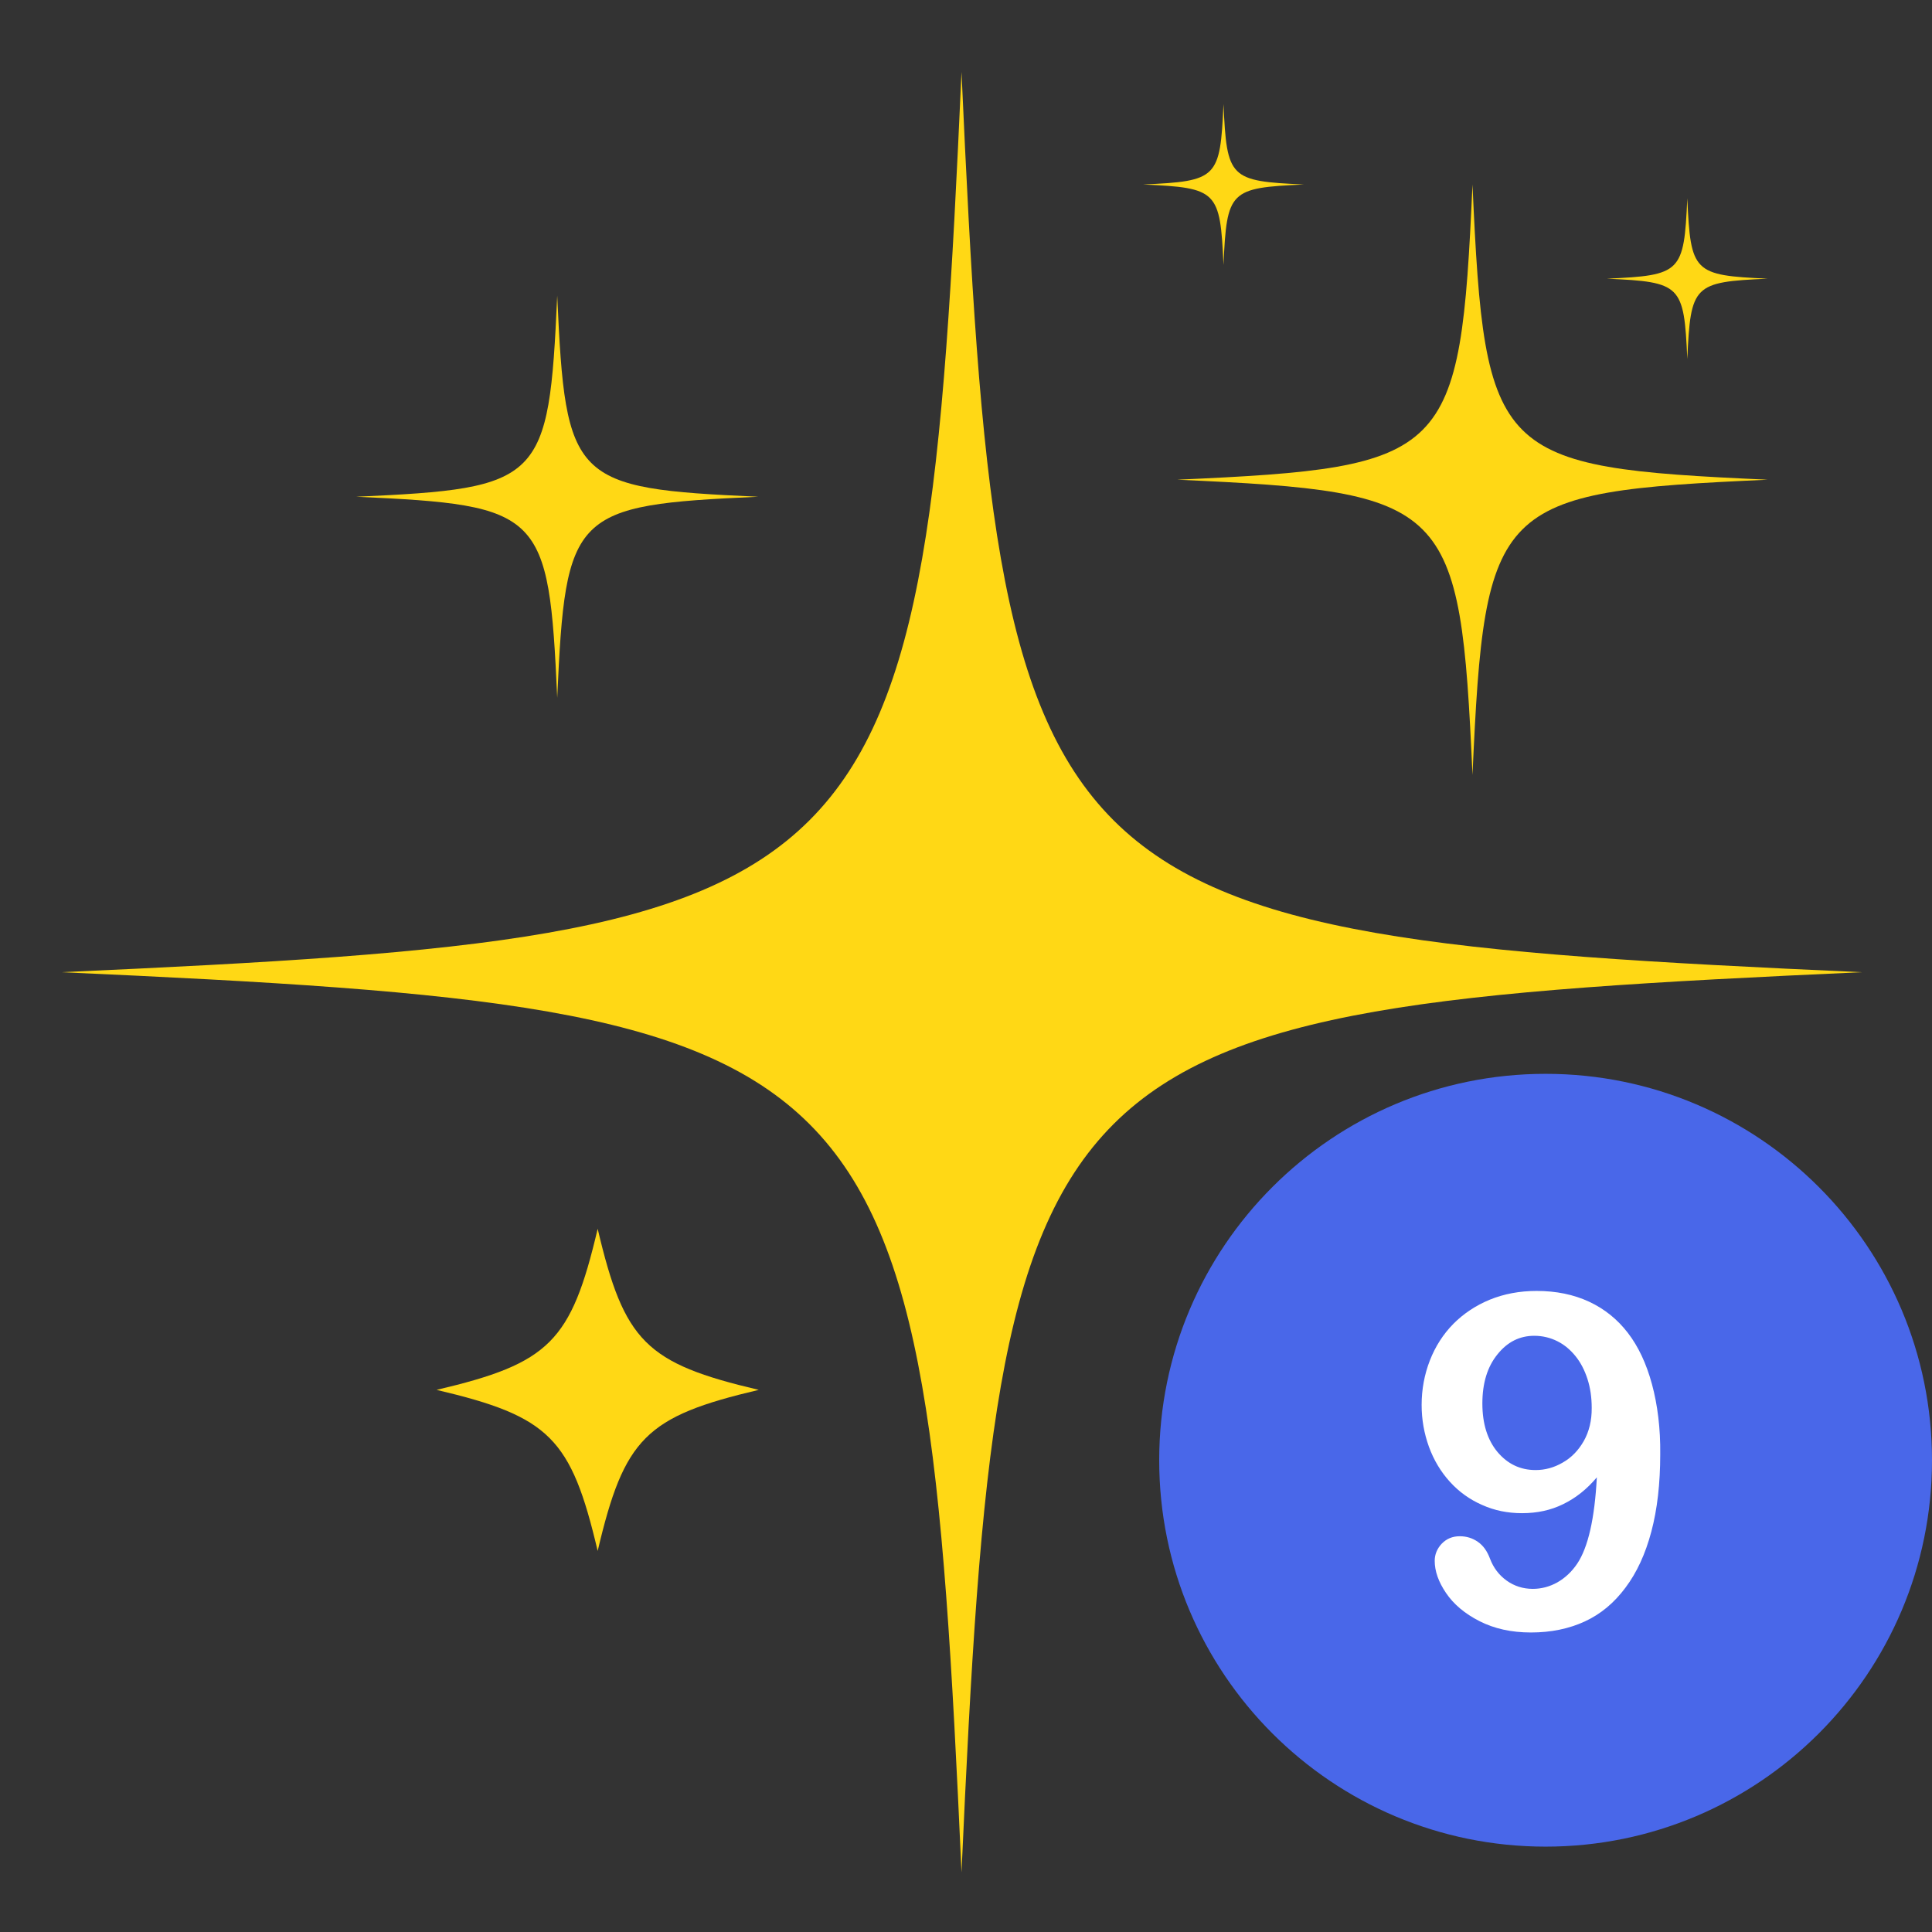
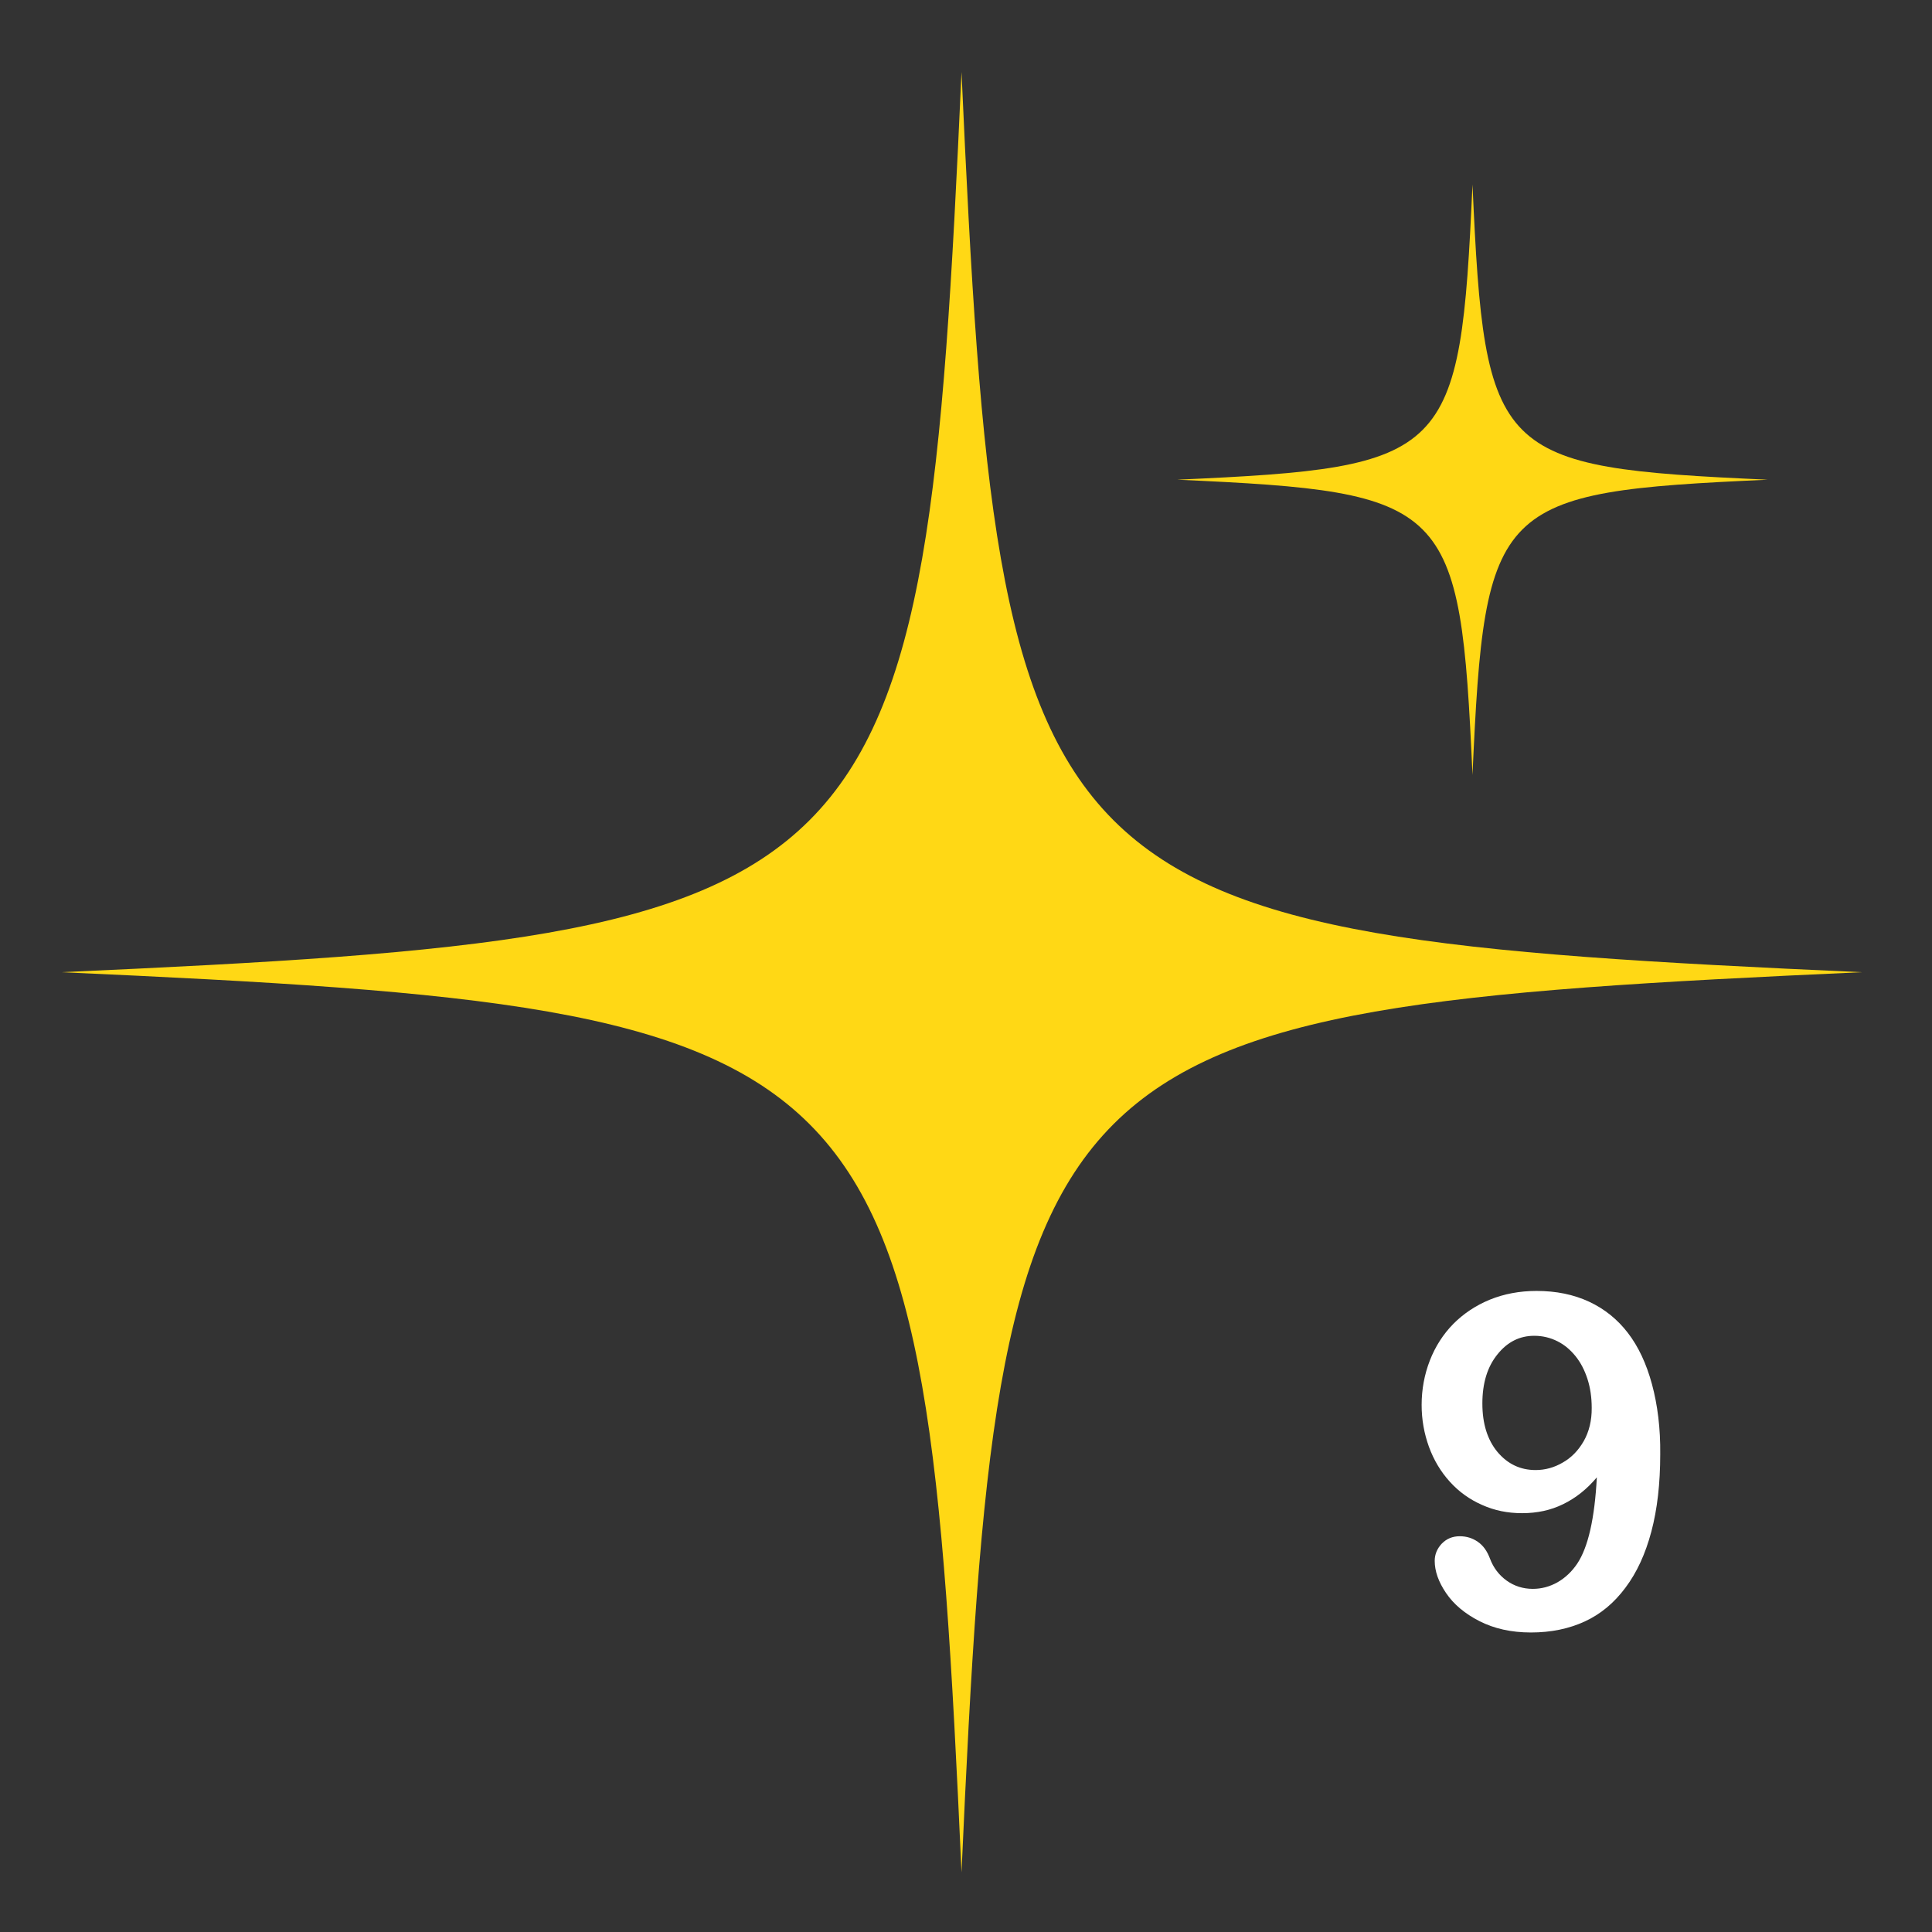
<svg xmlns="http://www.w3.org/2000/svg" width="500" zoomAndPan="magnify" viewBox="0 0 375 375" height="500" preserveAspectRatio="xMidYMid meet" version="1.0">
  <rect x="0" y="0" width="375" height="375" fill="#333333" stroke="none" />
  <defs>
    <clipPath id="f3fe5d6006">
      <path d="M 225 208.43 L 375 208.43 L 375 358.43 L 225 358.43 Z M 225 208.43 " clip-rule="nonzero" />
    </clipPath>
    <clipPath id="0e1e86d38a">
      <path d="M 11.898 13.973 L 361.398 13.973 L 361.398 363.473 L 11.898 363.473 Z M 11.898 13.973 " clip-rule="nonzero" />
    </clipPath>
  </defs>
  <g clip-path="url(#f3fe5d6006)">
-     <path fill="#4967e9" d="M 300 208.43 C 258.586 208.43 225 242.016 225 283.43 C 225 324.844 258.586 358.43 300 358.43 C 341.414 358.43 375 324.844 375 283.43 C 375 242.016 341.414 208.43 300 208.43 Z M 300 208.43 " fill-opacity="1" fill-rule="nonzero" />
-   </g>
+     </g>
  <path fill="#ffffff" d="M 320.648 268.68 C 319.559 264.656 317.988 261.332 315.961 258.703 C 313.938 256.074 311.426 254.047 308.434 252.656 C 305.441 251.266 302.055 250.57 298.246 250.57 C 294.953 250.57 291.93 251.145 289.18 252.262 C 286.457 253.383 284.098 254.953 282.105 256.949 C 280.141 258.945 278.598 261.332 277.539 264.055 C 276.48 266.773 275.938 269.676 275.938 272.699 C 275.938 275.539 276.422 278.23 277.359 280.832 C 278.297 283.398 279.656 285.668 281.41 287.602 C 283.16 289.535 285.246 291.047 287.668 292.105 C 290.086 293.195 292.652 293.707 295.434 293.707 C 298.367 293.707 301.027 293.133 303.414 291.953 C 305.836 290.777 308.012 289.055 309.945 286.754 C 309.523 294.766 308.254 300.328 306.137 303.504 C 305.078 305.074 303.777 306.285 302.297 307.129 C 300.785 307.977 299.184 308.398 297.52 308.398 C 295.617 308.398 293.922 307.855 292.441 306.797 C 290.93 305.711 289.871 304.289 289.207 302.535 C 288.664 301.086 287.906 299.996 286.852 299.27 C 285.82 298.547 284.645 298.184 283.344 298.184 C 281.922 298.184 280.773 298.668 279.836 299.633 C 278.93 300.602 278.477 301.719 278.477 302.957 C 278.477 304.953 279.203 307.039 280.684 309.215 C 282.164 311.395 284.312 313.207 287.152 314.656 C 289.992 316.109 293.32 316.863 297.16 316.863 C 301.059 316.863 304.535 316.141 307.617 314.719 C 310.703 313.297 313.332 311.09 315.508 308.156 C 317.715 305.227 319.379 301.598 320.527 297.277 C 321.676 292.953 322.25 287.965 322.25 282.281 C 322.309 277.262 321.734 272.699 320.648 268.68 M 307.406 279.711 C 306.348 281.555 304.988 282.945 303.324 283.883 C 301.664 284.852 299.91 285.336 298.066 285.336 C 295.074 285.336 292.625 284.156 290.66 281.828 C 288.723 279.5 287.727 276.355 287.727 272.426 C 287.727 268.465 288.695 265.293 290.66 262.875 C 292.594 260.457 294.98 259.277 297.793 259.277 C 299.426 259.277 300.906 259.641 302.297 260.336 C 303.688 261.031 304.836 262.027 305.836 263.266 C 306.832 264.508 307.586 265.988 308.133 267.68 C 308.676 269.375 308.949 271.219 308.949 273.242 C 308.977 275.723 308.434 277.898 307.406 279.711 " fill-opacity="1" fill-rule="nonzero" />
-   <path fill="#ffd815" d="M 147.273 269.773 C 125.348 274.934 121.164 279.113 116.008 301.039 C 110.848 279.113 106.668 274.934 84.742 269.773 C 106.668 264.617 110.848 260.438 116.008 238.508 C 121.164 260.438 125.348 264.617 147.273 269.773 Z M 147.273 269.773 " fill-opacity="1" fill-rule="nonzero" />
  <g clip-path="url(#0e1e86d38a)">
    <path fill="#ffd815" d="M 361.359 188.703 C 199.781 195.969 193.891 201.855 186.629 363.434 C 179.367 201.855 173.477 195.969 11.898 188.703 C 173.477 181.441 179.367 175.551 186.629 13.973 C 193.895 175.551 199.781 181.441 361.359 188.703 Z M 361.359 188.703 " fill-opacity="1" fill-rule="nonzero" />
  </g>
-   <path fill="#ffd815" d="M 147.176 96.418 C 111.09 98.039 109.777 99.355 108.156 135.441 C 106.531 99.355 105.219 98.039 69.133 96.418 C 105.219 94.797 106.531 93.48 108.156 57.395 C 109.777 93.48 111.094 94.797 147.176 96.418 Z M 147.176 96.418 " fill-opacity="1" fill-rule="nonzero" />
  <path fill="#ffd815" d="M 343.113 93.109 C 290.121 95.492 288.191 97.422 285.809 150.414 C 283.43 97.422 281.496 95.492 228.508 93.109 C 281.496 90.73 283.426 88.797 285.809 35.809 C 288.191 88.797 290.121 90.73 343.113 93.109 Z M 343.113 93.109 " fill-opacity="1" fill-rule="nonzero" />
-   <path fill="#ffd815" d="M 343.113 54.09 C 328.68 54.738 328.152 55.262 327.504 69.699 C 326.855 55.262 326.328 54.738 311.895 54.09 C 326.328 53.441 326.855 52.914 327.504 38.48 C 328.152 52.914 328.68 53.441 343.113 54.09 Z M 343.113 54.09 " fill-opacity="1" fill-rule="nonzero" />
-   <path fill="#ffd815" d="M 253.09 35.809 C 238.656 36.457 238.129 36.984 237.48 51.418 C 236.832 36.984 236.305 36.457 221.871 35.809 C 236.305 35.16 236.832 34.633 237.48 20.199 C 238.129 34.633 238.656 35.16 253.09 35.809 Z M 253.09 35.809 " fill-opacity="1" fill-rule="nonzero" />
</svg>